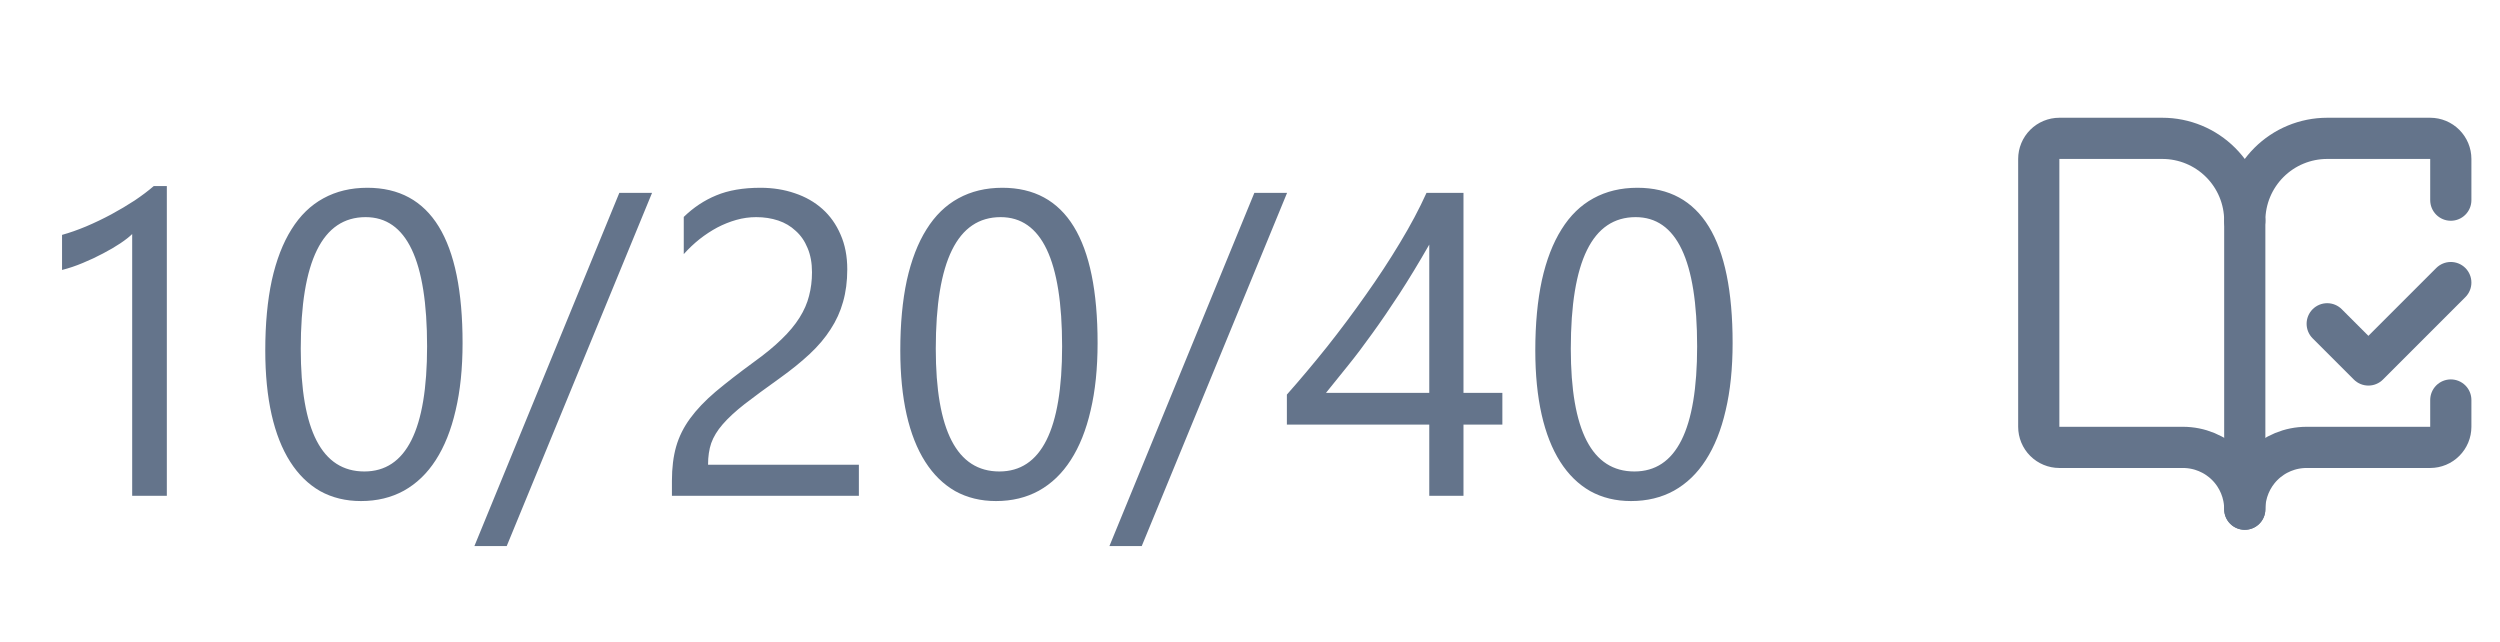
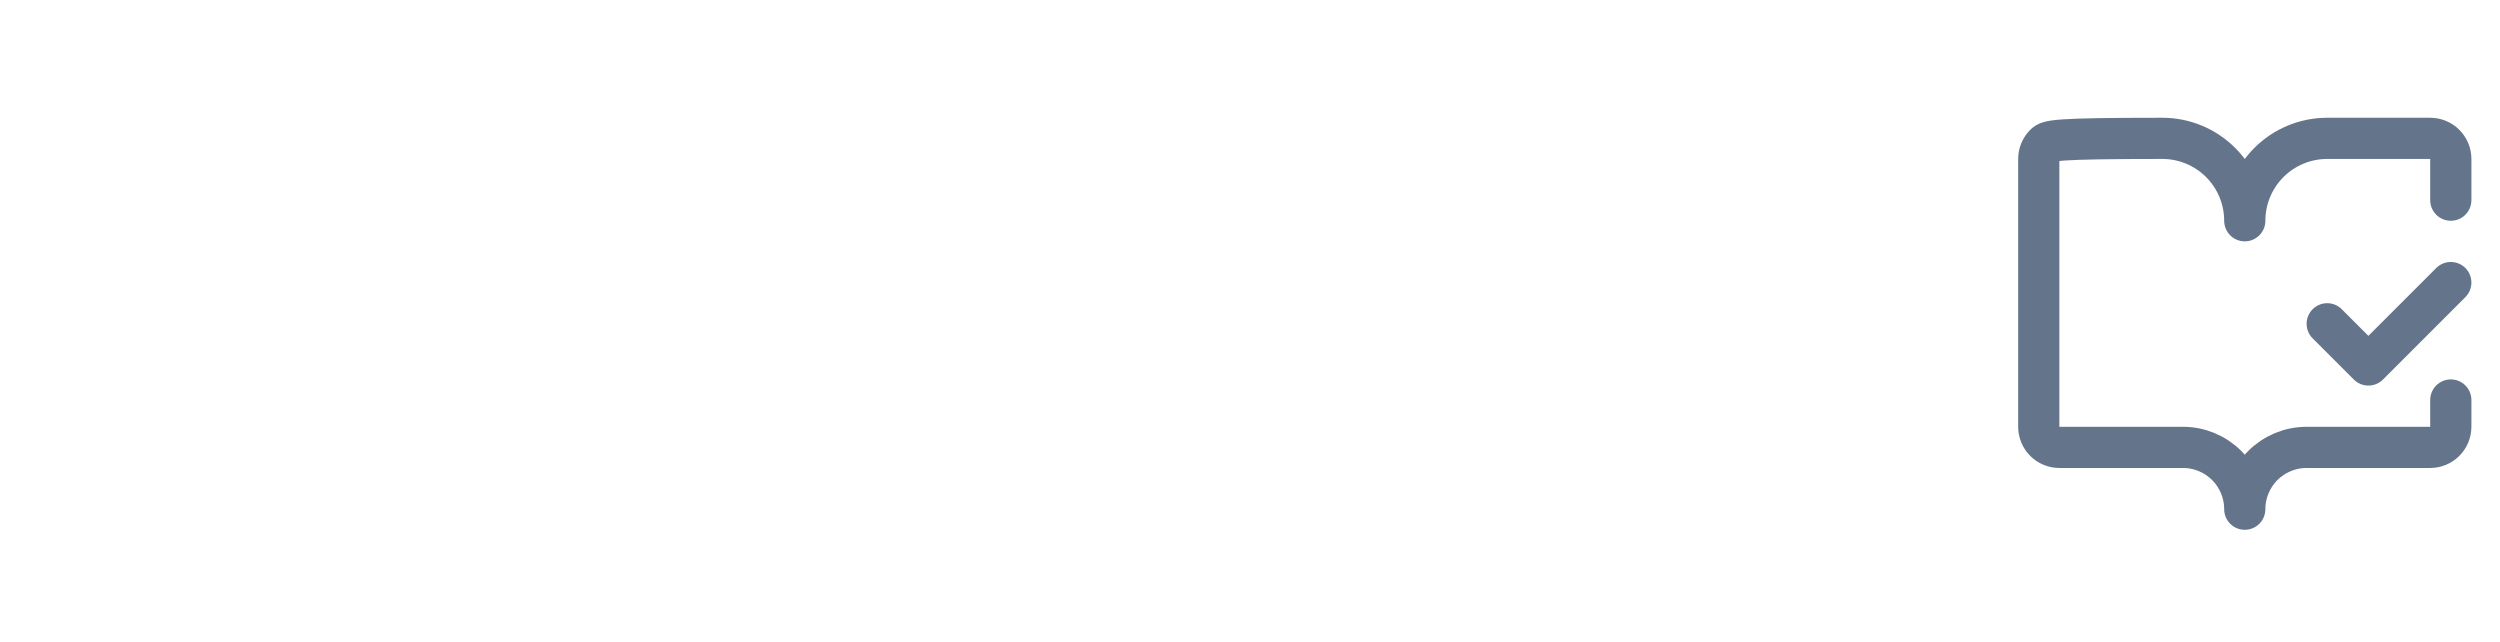
<svg xmlns="http://www.w3.org/2000/svg" width="109" height="28" viewBox="0 0 109 28" fill="none">
-   <path d="M97.872 22.2V9.625" stroke="#64748B" stroke-width="1.796" stroke-linecap="round" stroke-linejoin="round" />
  <path d="M101.466 14.117L103.262 15.913L106.855 12.32" stroke="#64748B" stroke-width="1.796" stroke-linecap="round" stroke-linejoin="round" />
-   <path d="M106.855 8.727V6.93C106.855 6.692 106.76 6.464 106.591 6.295C106.423 6.127 106.195 6.032 105.956 6.032H101.465C100.512 6.032 99.598 6.411 98.924 7.085C98.251 7.758 97.872 8.672 97.872 9.625C97.872 8.672 97.494 7.758 96.82 7.085C96.146 6.411 95.232 6.032 94.279 6.032H89.788C89.55 6.032 89.321 6.127 89.153 6.295C88.984 6.464 88.89 6.692 88.89 6.93V18.608C88.89 18.846 88.984 19.074 89.153 19.243C89.321 19.411 89.55 19.506 89.788 19.506H95.177C95.892 19.506 96.578 19.79 97.083 20.295C97.588 20.8 97.872 21.486 97.872 22.201C97.872 21.486 98.156 20.8 98.661 20.295C99.167 19.79 99.852 19.506 100.567 19.506H105.956C106.195 19.506 106.423 19.411 106.591 19.243C106.76 19.074 106.855 18.846 106.855 18.608V17.44" stroke="#64748B" stroke-width="1.796" stroke-linecap="round" stroke-linejoin="round" />
-   <path d="M7.274 21.616H5.763V10.204C5.646 10.32 5.475 10.456 5.247 10.609C5.026 10.757 4.775 10.904 4.492 11.051C4.216 11.199 3.921 11.337 3.608 11.466C3.301 11.595 3 11.696 2.705 11.77V10.241C3.037 10.149 3.387 10.026 3.755 9.872C4.13 9.713 4.495 9.538 4.851 9.347C5.214 9.151 5.554 8.948 5.874 8.739C6.193 8.524 6.469 8.316 6.703 8.113H7.274V21.616ZM20.168 14.957C20.168 16.062 20.067 17.041 19.864 17.895C19.668 18.748 19.379 19.47 18.999 20.059C18.624 20.642 18.16 21.088 17.608 21.395C17.061 21.695 16.438 21.846 15.738 21.846C15.075 21.846 14.482 21.702 13.96 21.413C13.445 21.118 13.009 20.692 12.653 20.133C12.296 19.574 12.026 18.889 11.842 18.079C11.658 17.262 11.566 16.329 11.566 15.279C11.566 14.124 11.661 13.105 11.851 12.221C12.048 11.337 12.333 10.597 12.708 10.001C13.082 9.399 13.546 8.948 14.099 8.647C14.658 8.34 15.296 8.187 16.015 8.187C18.784 8.187 20.168 10.443 20.168 14.957ZM18.621 15.104C18.621 11.346 17.728 9.467 15.941 9.467C14.056 9.467 13.113 11.38 13.113 15.205C13.113 18.773 14.037 20.556 15.886 20.556C17.709 20.556 18.621 18.739 18.621 15.104ZM28.43 8.408L22.093 23.808H20.684L27.003 8.408H28.43ZM35.403 11.871C35.403 11.466 35.338 11.113 35.209 10.812C35.086 10.511 34.914 10.262 34.693 10.066C34.478 9.863 34.224 9.713 33.929 9.614C33.634 9.516 33.315 9.467 32.971 9.467C32.676 9.467 32.388 9.507 32.105 9.587C31.823 9.667 31.547 9.777 31.276 9.918C31.012 10.06 30.754 10.228 30.503 10.425C30.257 10.621 30.027 10.839 29.812 11.079V9.458C30.235 9.046 30.708 8.733 31.23 8.518C31.758 8.297 32.4 8.187 33.155 8.187C33.696 8.187 34.196 8.267 34.657 8.426C35.117 8.58 35.516 8.807 35.854 9.108C36.192 9.409 36.456 9.78 36.646 10.222C36.843 10.664 36.941 11.171 36.941 11.742C36.941 12.264 36.879 12.737 36.757 13.161C36.64 13.584 36.459 13.983 36.213 14.358C35.974 14.732 35.67 15.092 35.301 15.435C34.933 15.779 34.5 16.129 34.003 16.485C33.383 16.928 32.87 17.305 32.465 17.618C32.065 17.931 31.746 18.226 31.507 18.503C31.273 18.773 31.108 19.046 31.009 19.322C30.917 19.593 30.871 19.906 30.871 20.262H37.447V21.616H29.296V20.962C29.296 20.397 29.358 19.899 29.48 19.47C29.603 19.04 29.806 18.631 30.088 18.245C30.371 17.858 30.739 17.471 31.193 17.084C31.654 16.697 32.216 16.261 32.879 15.776C33.358 15.432 33.757 15.104 34.076 14.791C34.402 14.478 34.663 14.164 34.859 13.851C35.056 13.538 35.194 13.222 35.274 12.903C35.36 12.577 35.403 12.233 35.403 11.871ZM47.855 14.957C47.855 16.062 47.754 17.041 47.551 17.895C47.355 18.748 47.066 19.47 46.685 20.059C46.311 20.642 45.847 21.088 45.295 21.395C44.748 21.695 44.125 21.846 43.425 21.846C42.762 21.846 42.169 21.702 41.647 21.413C41.132 21.118 40.696 20.692 40.34 20.133C39.983 19.574 39.713 18.889 39.529 18.079C39.345 17.262 39.253 16.329 39.253 15.279C39.253 14.124 39.348 13.105 39.538 12.221C39.735 11.337 40.02 10.597 40.395 10.001C40.769 9.399 41.233 8.948 41.785 8.647C42.344 8.34 42.983 8.187 43.701 8.187C46.471 8.187 47.855 10.443 47.855 14.957ZM46.308 15.104C46.308 11.346 45.414 9.467 43.628 9.467C41.743 9.467 40.8 11.38 40.8 15.205C40.8 18.773 41.724 20.556 43.572 20.556C45.396 20.556 46.308 18.739 46.308 15.104ZM56.117 8.408L49.78 23.808H48.371L54.69 8.408H56.117ZM63.808 8.408V17.13H65.503V18.512H63.808V21.616H62.316V18.512H56.108V17.204C56.685 16.553 57.268 15.859 57.858 15.122C58.447 14.379 59.009 13.627 59.543 12.866C60.084 12.104 60.581 11.346 61.035 10.591C61.496 9.829 61.883 9.102 62.196 8.408H63.808ZM57.812 17.13H62.316V10.664C61.855 11.469 61.419 12.187 61.008 12.82C60.596 13.452 60.203 14.026 59.829 14.542C59.461 15.058 59.108 15.524 58.77 15.942C58.432 16.36 58.113 16.756 57.812 17.13ZM75.542 14.957C75.542 16.062 75.441 17.041 75.238 17.895C75.042 18.748 74.753 19.47 74.372 20.059C73.998 20.642 73.534 21.088 72.982 21.395C72.435 21.695 71.812 21.846 71.112 21.846C70.449 21.846 69.856 21.702 69.334 21.413C68.818 21.118 68.382 20.692 68.026 20.133C67.67 19.574 67.4 18.889 67.216 18.079C67.032 17.262 66.939 16.329 66.939 15.279C66.939 14.124 67.035 13.105 67.225 12.221C67.421 11.337 67.707 10.597 68.082 10.001C68.456 9.399 68.92 8.948 69.472 8.647C70.031 8.34 70.67 8.187 71.388 8.187C74.157 8.187 75.542 10.443 75.542 14.957ZM73.995 15.104C73.995 11.346 73.101 9.467 71.314 9.467C69.429 9.467 68.487 11.38 68.487 15.205C68.487 18.773 69.411 20.556 71.259 20.556C73.083 20.556 73.995 18.739 73.995 15.104Z" fill="#64748B" />
+   <path d="M106.855 8.727V6.93C106.855 6.692 106.76 6.464 106.591 6.295C106.423 6.127 106.195 6.032 105.956 6.032H101.465C100.512 6.032 99.598 6.411 98.924 7.085C98.251 7.758 97.872 8.672 97.872 9.625C97.872 8.672 97.494 7.758 96.82 7.085C96.146 6.411 95.232 6.032 94.279 6.032C89.55 6.032 89.321 6.127 89.153 6.295C88.984 6.464 88.89 6.692 88.89 6.93V18.608C88.89 18.846 88.984 19.074 89.153 19.243C89.321 19.411 89.55 19.506 89.788 19.506H95.177C95.892 19.506 96.578 19.79 97.083 20.295C97.588 20.8 97.872 21.486 97.872 22.201C97.872 21.486 98.156 20.8 98.661 20.295C99.167 19.79 99.852 19.506 100.567 19.506H105.956C106.195 19.506 106.423 19.411 106.591 19.243C106.76 19.074 106.855 18.846 106.855 18.608V17.44" stroke="#64748B" stroke-width="1.796" stroke-linecap="round" stroke-linejoin="round" />
</svg>